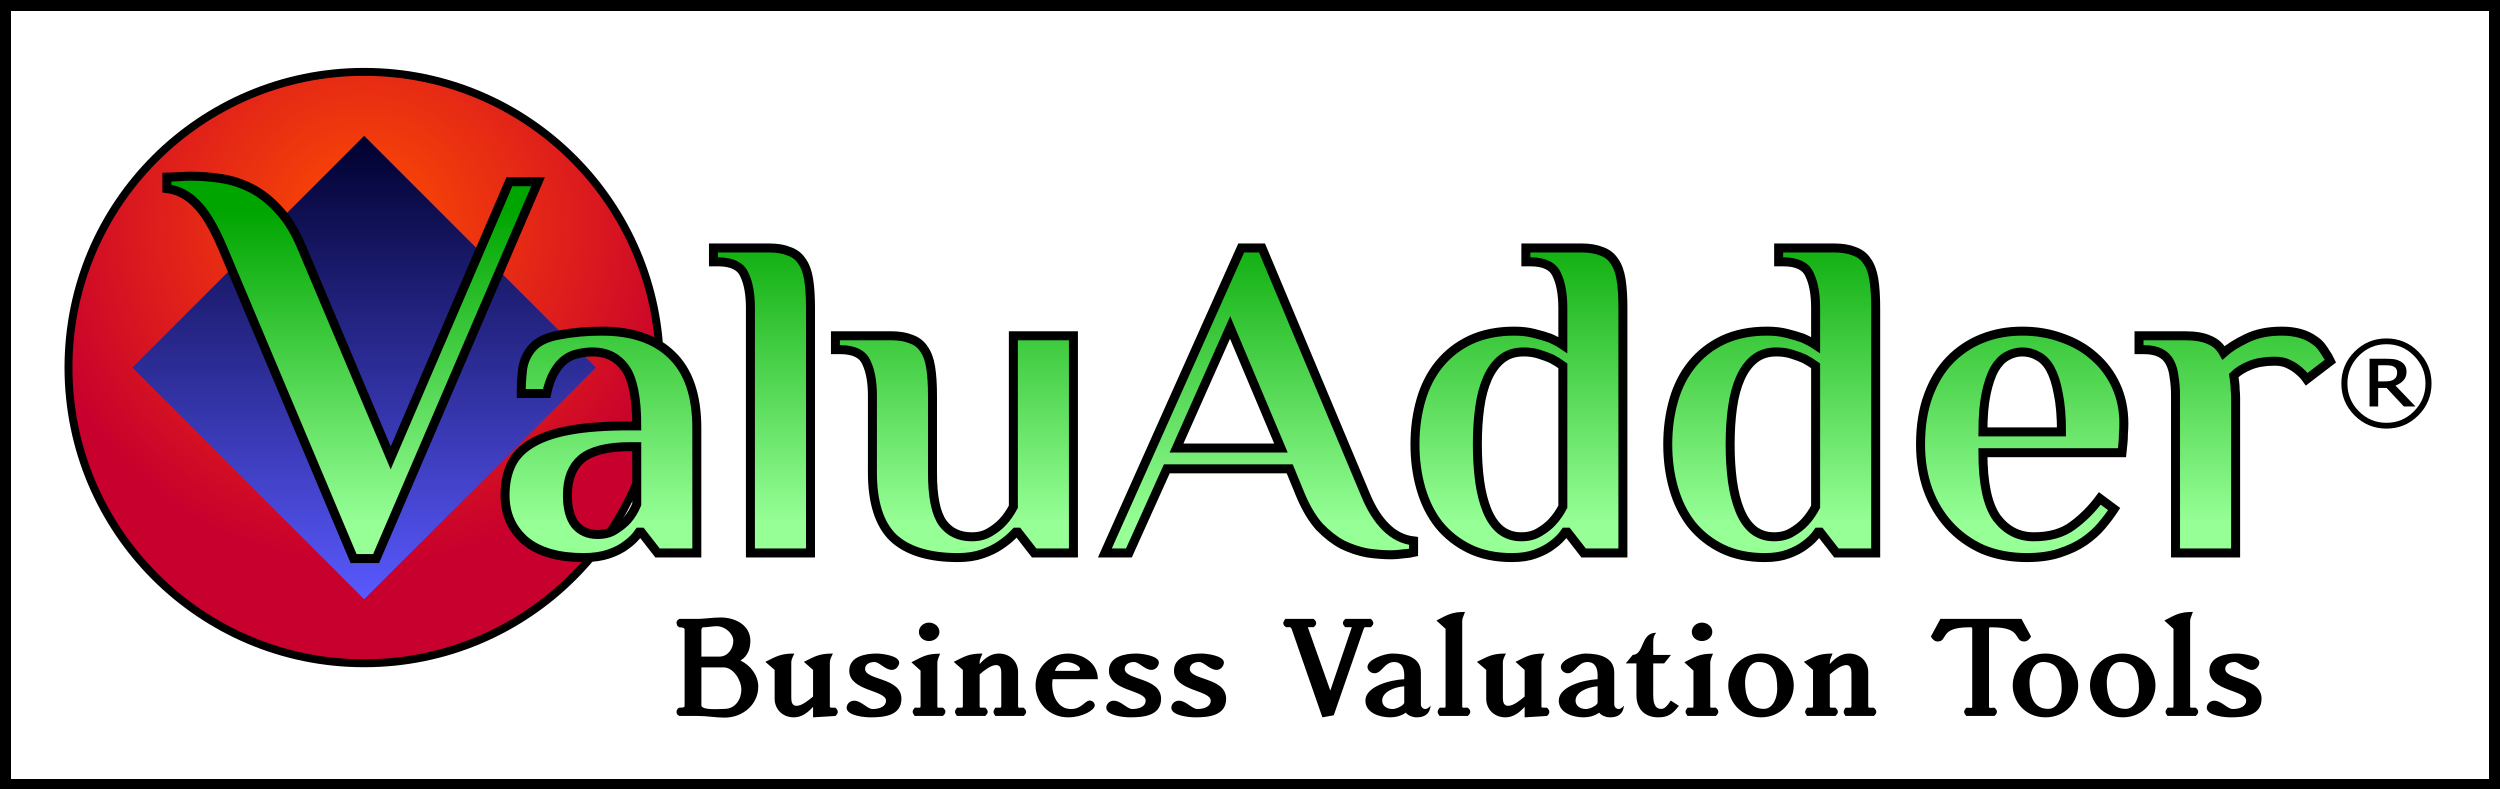
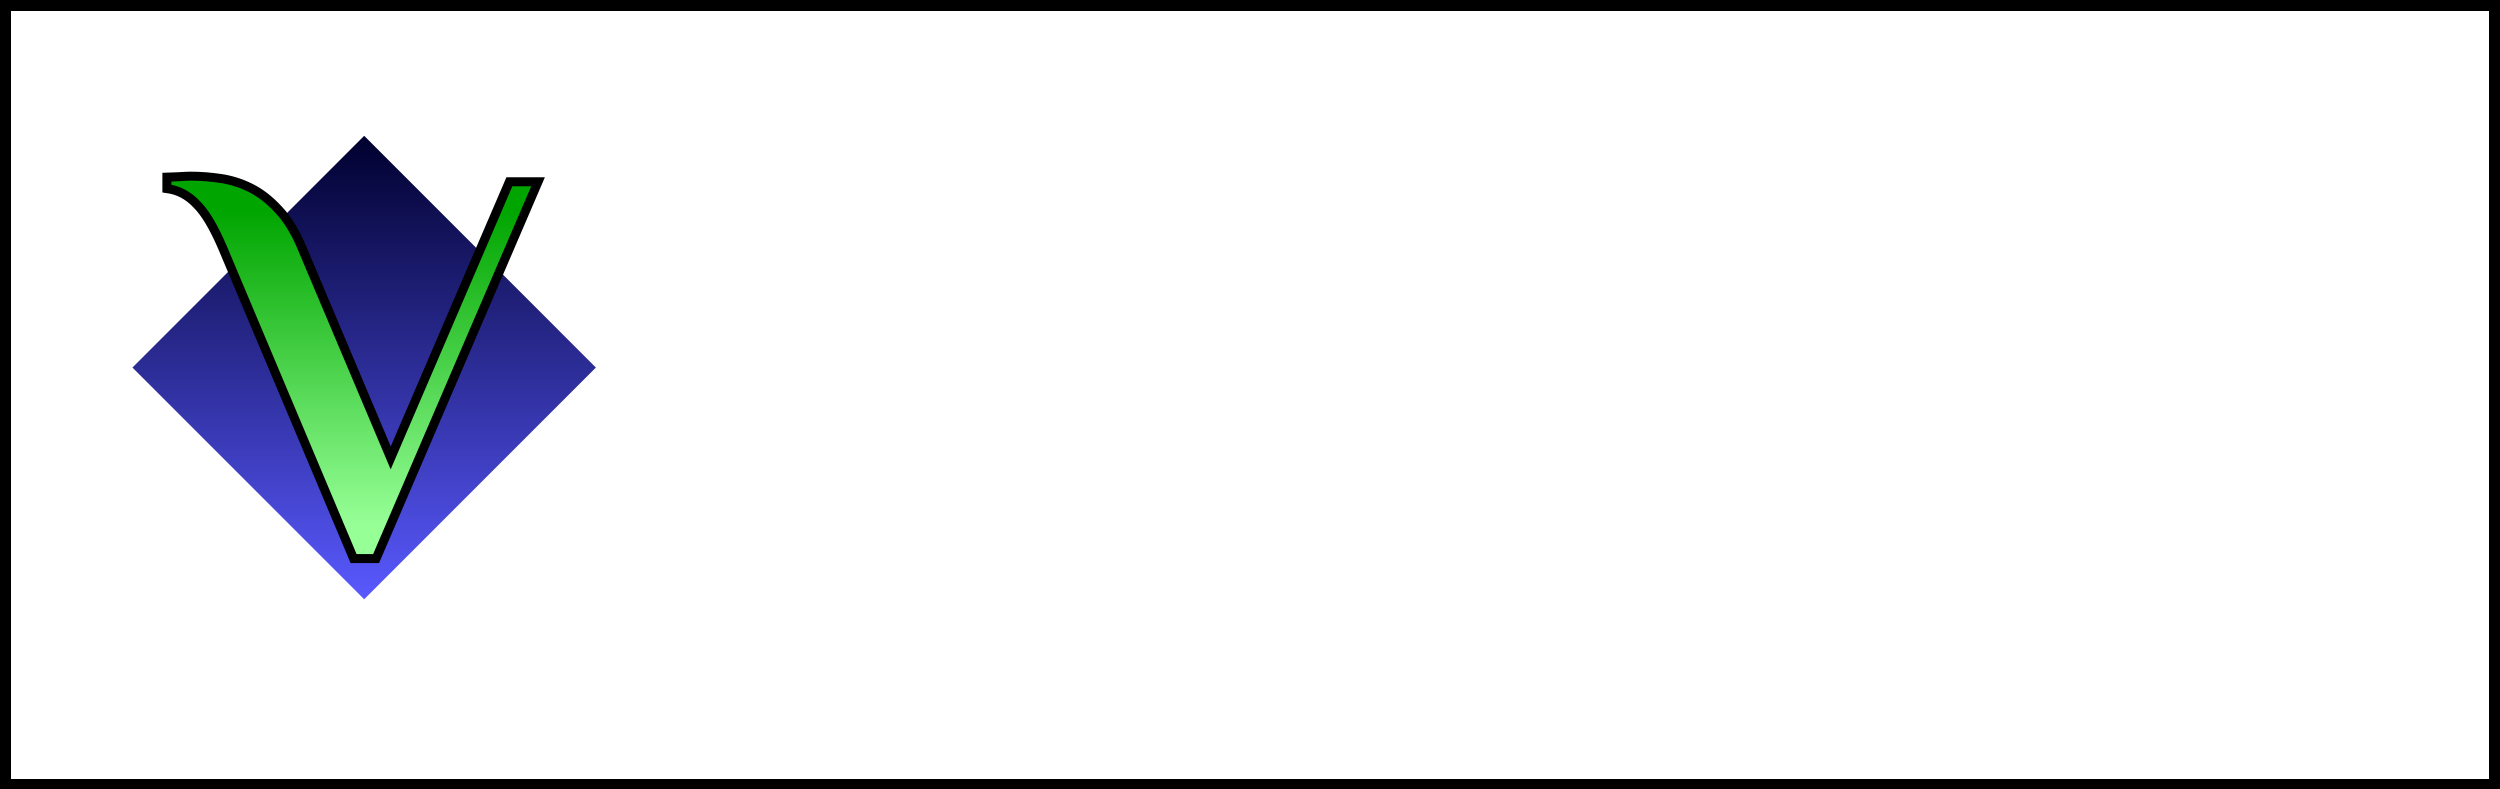
<svg xmlns="http://www.w3.org/2000/svg" version="1.1" viewBox="0 0 456 144">
  <rect x="0" y="0" width="456" height="144" fill="#333333" stroke="none" />
  <defs>
    <linearGradient id="a" gradientUnits="userSpaceOnUse" y1="238.77" y2="74.824" x1="9.235" x2="9.235" gradientTransform="matrix(1.933 0 0 .348 11.769 12.387)">
      <stop offset="0" stop-color="#96ff96" />
      <stop offset="1" stop-color="#00a500" />
    </linearGradient>
    <radialGradient id="b" gradientUnits="userSpaceOnUse" r="75" cx="66.606" cy="34.924" gradientTransform="matrix(.821 0 0 .821 11.769 12.387)">
      <stop offset="0" stop-color="#ff4e00" />
      <stop offset="1" stop-color="#c8002d" />
    </radialGradient>
    <linearGradient id="c" gradientUnits="userSpaceOnUse" y1="118.11" x1="15.096" y2="15.095" x2="15.096" gradientTransform="matrix(.821 0 0 .821 11.769 12.387)">
      <stop offset="0" stop-color="#5959ff" />
      <stop offset="1" stop-color="#00002f" />
    </linearGradient>
  </defs>
  <rect fill="#fff" stroke="#000" width="454" x="1" y="1" style="shape-rendering:crispEdges" stroke-width="2" stroke-linecap="square" height="142" />
-   <path d="m120.36 67.041c0 29.787-24.149 53.939-53.936 53.939s-53.933-24.152-53.933-53.939c0-29.786 24.146-53.933 53.933-53.933s53.939 24.146 53.939 53.933z" fill="url(#b)" stroke="#000" stroke-width="1.444" />
  <path d="m66.425 24.774 42.265 42.268-42.265 42.268-42.268-42.268z" fill="url(#c)" />
-   <path d="m443.51 69.953q0 3.403-2.414 5.818-2.405 2.405-5.808 2.405t-5.818-2.405q-2.405-2.414-2.405-5.818t2.405-5.808q2.414-2.414 5.818-2.414t5.808 2.414q2.414 2.405 2.414 5.808zm-1.103 0q0-2.947-2.091-5.057-2.082-2.11-5.029-2.11t-5.038 2.11q-2.082 2.11-2.082 5.057t2.082 5.057q2.091 2.11 5.038 2.11t5.029-2.11q2.091-2.11 2.091-5.057zm-1.825 4.183h-2.12l-3.146-3.375h-1.54v3.375h-1.569v-8.698h2.966q0.894 0 1.473 0.076 0.58 0.076 1.141 0.371 0.599 0.323 0.875 0.789 0.285 0.456 0.285 1.15 0 0.922-0.542 1.54-0.532 0.608-1.473 0.97zm-3.346-6.207q0-0.342-0.133-0.608-0.133-0.266-0.447-0.437-0.295-0.162-0.627-0.209-0.333-0.048-0.837-0.048h-1.416v2.937h1.207q0.589 0 1.017-0.086 0.428-0.095 0.703-0.314 0.295-0.238 0.409-0.523 0.124-0.285 0.124-0.713z" aria-label="®" />
  <g fill="url(#a)" stroke="#000" stroke-width="1.641" aria-label="ValuAdder">
    <path d="m40.595 45.162q-2.462-5.744-4.821-8.001-2.257-2.359-5.334-2.77v-2.051q0.41 0 2.051-0.103 1.539-0.103 2.257-0.103 2.667 0 5.436 0.41 2.872 0.41 5.539 1.744t5.026 3.898q2.462 2.564 4.308 6.975l16.208 38.364 21.643-50.365h5.231l-29.541 68.729h-4.103z" />
-     <path d="m116.14 81.474h-1.264q-6.069 0-8.766 2.192-2.613 2.192-2.613 6.659 0 3.54 1.433 5.395 1.517 1.77 4.046 1.77 1.939 0 3.203-0.843 1.349-0.843 2.276-1.854 1.012-1.18 1.686-2.782zm-6.32-21.073q8.261 0 12.728 4.383 4.552 4.383 4.552 13.318v22.759h-7.165l-2.95-3.793h-0.421q-0.927 1.349-2.36 2.36-1.18 0.927-3.119 1.601-1.939 0.674-4.636 0.674-6.996 0-10.705-3.119-3.624-3.203-3.624-8.261 0-3.034 1.012-5.31 1.012-2.36 3.54-3.962 2.613-1.686 6.996-2.529 4.383-0.843 11.211-0.843h1.264q0-7.586-2.107-10.536-2.107-2.95-5.9-2.95-1.433 0-2.782 0.337-1.264 0.253-2.36 1.096-1.096 0.843-1.939 2.36-0.843 1.433-1.349 3.793h-4.636q0-2.192 0.253-4.467 0.337-2.276 1.854-3.962t4.973-2.276q3.54-0.674 7.67-0.674zm27.058-4.215q0-3.793-1.096-6.069-1.012-2.36-4.805-2.36h-0.843v-2.529h10.115q2.192 0 3.624 0.59 1.517 0.506 2.36 1.77 0.927 1.264 1.264 3.372 0.337 2.107 0.337 5.226v44.674h-10.958zm22.253 16.015q0-3.793-1.096-6.069-1.012-2.36-4.805-2.36h-0.843v-2.529h10.115q2.192 0 3.624 0.59 1.517 0.506 2.36 1.77 0.927 1.264 1.264 3.372 0.337 2.107 0.337 5.226v14.077q0 6.49 1.854 9.104 1.854 2.529 5.31 2.529 1.939 0 3.287-0.843 1.433-0.843 2.36-1.854 1.096-1.18 1.939-2.782v-31.188h10.958v39.617h-7.165l-2.95-3.793h-0.421q-1.264 1.349-2.782 2.36-1.349 0.927-3.287 1.601-1.939 0.674-4.467 0.674-7.923 0-11.801-3.624-3.793-3.709-3.793-11.885zm89.939 18.038q1.517 3.709 3.709 5.9t5.058 2.529v2.107q-0.674 0.169-1.939 0.253-1.18 0.169-2.107 0.169-2.023 0-4.383-0.337-2.276-0.421-4.552-1.517-2.192-1.18-4.215-3.287-1.939-2.192-3.456-5.816l-1.939-4.72h-22.421l-6.912 15.341h-4.383l24.866-55.632h3.793zm-34.475-8.513h19.05l-9.272-22zm70.468-15.004q-0.927-0.674-2.023-1.264-0.927-0.421-2.276-0.843-1.264-0.421-2.866-0.421-2.36 0-3.962 1.264t-2.613 3.54q-1.012 2.276-1.433 5.395-0.421 3.034-0.421 6.659t0.421 6.743q0.421 3.034 1.349 5.31 0.927 2.276 2.444 3.54 1.601 1.264 3.793 1.264 1.939 0 3.287-0.843 1.433-0.843 2.36-1.854 1.096-1.18 1.939-2.782zm0-10.536q0-3.793-1.096-6.069-1.012-2.36-4.805-2.36h-0.843v-2.529h10.115q2.192 0 3.624 0.59 1.517 0.506 2.36 1.77 0.927 1.264 1.264 3.372 0.337 2.107 0.337 5.226v44.674h-7.165l-2.95-3.793h-0.421q-0.927 1.349-2.36 2.36-1.18 0.927-3.034 1.601-1.77 0.674-4.299 0.674-4.467 0-7.755-1.601t-5.563-4.383q-2.192-2.782-3.287-6.575t-1.096-8.092 1.096-8.092 3.372-6.575q2.276-2.782 5.647-4.383 3.456-1.601 8.008-1.601 2.023 0 3.624 0.421 1.686 0.421 2.866 0.843 1.349 0.59 2.36 1.264zm46.107 10.536q-0.927-0.674-2.023-1.264-0.927-0.421-2.276-0.843-1.264-0.421-2.866-0.421-2.36 0-3.962 1.264t-2.613 3.54q-1.012 2.276-1.433 5.395-0.421 3.034-0.421 6.659t0.421 6.743q0.421 3.034 1.349 5.31 0.927 2.276 2.444 3.54 1.601 1.264 3.793 1.264 1.939 0 3.287-0.843 1.433-0.843 2.36-1.854 1.096-1.18 1.939-2.782zm0-10.536q0-3.793-1.096-6.069-1.012-2.36-4.805-2.36h-0.843v-2.529h10.115q2.192 0 3.624 0.59 1.517 0.506 2.36 1.77 0.927 1.264 1.264 3.372 0.337 2.107 0.337 5.226v44.674h-7.165l-2.95-3.793h-0.421q-0.927 1.349-2.36 2.36-1.18 0.927-3.034 1.601-1.77 0.674-4.299 0.674-4.467 0-7.755-1.601t-5.563-4.383q-2.192-2.782-3.287-6.575t-1.096-8.092 1.096-8.092 3.372-6.575q2.276-2.782 5.647-4.383 3.456-1.601 8.008-1.601 2.023 0 3.624 0.421 1.686 0.421 2.866 0.843 1.349 0.59 2.36 1.264zm39.786 41.724q4.383 0 7.08-2.023 2.782-2.023 4.973-4.973l2.613 1.939q-0.927 1.433-2.276 3.034-1.264 1.517-3.203 2.866-1.854 1.264-4.467 2.107-2.529 0.843-5.985 0.843-4.467 0-8.092-1.517-3.54-1.601-6.069-4.383-2.529-2.782-3.877-6.49-1.349-3.793-1.349-8.261 0-5.058 1.433-8.935t3.877-6.406q2.529-2.613 5.9-3.962 3.372-1.349 7.333-1.349t7.333 1.264q3.372 1.18 5.816 3.372 2.529 2.192 3.962 5.31t1.433 6.912q0 0.927-0.084 1.939 0 0.927-0.084 1.686-0.084 0.927-0.169 1.686h-25.372q0 8.345 2.529 11.885 2.613 3.456 6.743 3.456zm5.058-19.134q0-4.215-0.59-6.996-0.506-2.782-1.433-4.467-0.927-1.686-2.276-2.36-1.264-0.759-2.866-0.759-1.433 0-2.782 0.759-1.264 0.674-2.276 2.36-0.927 1.686-1.517 4.467-0.59 2.782-0.59 6.996zm40.19-18.375q3.709 0 5.985 1.686 0.759 0.506 1.264 1.18 0.506 0.674 0.843 1.264 0.421 0.59 0.59 1.012 0.169 0.337 0.169 0.337l-4.299 3.287q-0.59-0.843-1.517-1.601-0.759-0.674-1.854-1.18-1.012-0.506-2.444-0.506-2.697 0-4.552 0.759t-2.95 1.854q0.084 0.59 0.169 1.264 0.084 0.59 0.084 1.349 0.084 0.674 0.084 1.433v28.321h-10.96v-28.658q0-1.854-0.253-3.372-0.169-1.601-0.759-2.697-0.59-1.18-1.77-1.77-1.18-0.59-3.034-0.59h-0.843v-2.529h8.345q2.866 0 4.467 0.759 1.686 0.674 2.613 2.36 1.517-1.349 4.13-2.613 2.697-1.349 6.49-1.349z" />
  </g>
-   <path d="m127.58 112.88h-3.669c-0.177 0.152-0.506 0.278-0.506 0.683v0.076c0.051 0.405 0.076 0.506 0.506 0.784 0.708 0 0.961 0.152 0.961 0.43v13.84c0 0.278-0.101 0.38-0.759 0.38h-0.228c-0.354 0.177-0.481 0.506-0.481 0.708v0.127c0 0.304 0.152 0.506 0.531 0.683h3.466c1.594 0 3.163 0.304 4.757 0.304 3.441 0 6.148-2.505 6.148-5.617 0-2.049-1.316-3.846-3.239-4.807 1.341-0.784 1.796-2.151 1.796-3.593 0-2.834-2.732-4.25-5.389-4.25-1.341 0-3.011 0.228-3.896 0.253zm0.354 6.882v-4.908c0-0.101 0.152-0.43 0.253-0.43 0.911 0 1.645-0.202 2.581-0.202 1.467 0 2.986 1.341 2.986 2.657 0 1.467-1.012 2.884-2.53 2.884zm0 1.974h4.073c1.771 0 3.213 2.353 3.213 4.048 0 1.822-1.139 3.517-3.061 3.517-0.278 0-1.012 0.051-1.771 0.051-1.189 0-2.454-0.127-2.454-0.708zm23.707 7.337c-0.228 0-0.278-0.051-0.278-0.253v-7.995c0-0.329 0.076-0.658 0.557-1.619-2.505 0-3.213 0.481-5.288 1.518l1.67 1.467v4.858c-0.759 0.633-2.024 1.695-3.011 1.695-0.911 0-0.961-0.911-0.961-1.569v-6.351c0-0.329 0.076-0.658 0.557-1.619-2.479 0-3.213 0.481-5.288 1.518l1.695 1.467v5.288c0 1.72 1.29 3.365 3.517 3.365 1.493 0 2.631-0.961 3.491-1.923v1.923l4.073-0.253c0.329-0.278 0.43-0.506 0.43-0.734 0-0.202-0.051-0.455-0.455-0.784zm12.777-1.619c0-3.947-6.629-3.314-6.629-5.465 0-0.759 0.708-1.24 1.72-1.24 0.886 0 1.948 1.442 3.163 1.442 0.835 0 1.341-0.81 1.341-1.341 0-1.265-3.188-1.645-4.099-1.645-2.024 0-5.01 0.506-5.01 3.137 0 3.744 6.705 3.491 6.705 5.465 0 1.012-1.088 1.518-2.454 1.518-0.936 0-2.075-1.518-3.34-1.518-0.886 0-1.391 0.683-1.391 1.29 0 1.442 3.239 1.746 4.326 1.746 2.404 0 5.667-0.253 5.667-3.39zm6.932-12.195c0-0.936-0.86-1.695-1.898-1.695-1.063 0-1.847 0.81-1.847 1.695 0 0.936 0.81 1.67 1.847 1.67 0.987 0 1.898-0.708 1.898-1.67zm1.088 14.573c0-0.202-0.051-0.43-0.455-0.759h-0.936c-0.051 0-0.076-0.177-0.076-0.253v-7.894c0-0.354 0.076-0.683 0.506-1.695-2.479 0-3.188 0.531-5.237 1.569l1.67 1.518v6.502c0 0.076-0.051 0.253-0.101 0.253h-0.961c-0.051 0.076-0.38 0.43-0.38 0.734 0 0.177 0.101 0.405 0.354 0.784h5.161c0.329-0.304 0.455-0.531 0.455-0.759zm13.359-0.759c-0.051 0-0.101-0.202-0.101-0.253v-6.249c0-1.72-1.29-3.365-3.542-3.365-1.467 0-2.631 0.961-3.466 1.923v-0.304c0-0.329 0.076-0.658 0.506-1.619-2.479 0-3.188 0.506-5.237 1.518l1.67 1.467v6.629c0 0.051-0.076 0.253-0.127 0.253h-0.936c-0.051 0.076-0.38 0.455-0.38 0.759 0 0.177 0.101 0.38 0.354 0.759h5.161c0.329-0.304 0.455-0.531 0.455-0.734s-0.051-0.43-0.455-0.784h-0.911c-0.051 0-0.101-0.202-0.101-0.253v-5.819c0.734-0.633 2.024-1.695 3.011-1.695 0.886 0 0.936 0.886 0.936 1.569v5.946c0 0.051-0.076 0.253-0.127 0.253h-0.936c-0.101 0.127-0.354 0.455-0.354 0.784 0 0.152 0.076 0.354 0.329 0.734h5.161c0.354-0.304 0.455-0.531 0.455-0.734s-0.051-0.43-0.455-0.784zm13.89-0.43c0-0.405-0.38-0.86-0.936-0.86-0.886 0-1.417 1.543-3.39 1.543-2.378 0-3.39-2.353-3.441-4.326 0-0.38 0.025-0.759 0.076-1.113h8.248c0-3.163-3.036-4.681-5.389-4.681-3.719 0-5.971 2.91-5.971 5.819s2.252 5.819 5.971 5.819c2.555 0 4.832-1.316 4.832-2.201zm-2.682-6.604c0 0.177-0.177 0.329-0.582 0.329h-3.998c0.228-0.86 0.936-1.619 1.948-1.619 1.391 0 2.631 0.759 2.631 1.29zm14.776 5.414c0-3.947-6.629-3.314-6.629-5.465 0-0.759 0.708-1.24 1.72-1.24 0.886 0 1.948 1.442 3.163 1.442 0.835 0 1.341-0.81 1.341-1.341 0-1.265-3.188-1.645-4.099-1.645-2.024 0-5.01 0.506-5.01 3.137 0 3.744 6.705 3.491 6.705 5.465 0 1.012-1.088 1.518-2.454 1.518-0.936 0-2.075-1.518-3.34-1.518-0.886 0-1.391 0.683-1.391 1.29 0 1.442 3.239 1.746 4.326 1.746 2.404 0 5.667-0.253 5.667-3.39zm11.866 0c0-3.947-6.629-3.314-6.629-5.465 0-0.759 0.708-1.24 1.72-1.24 0.886 0 1.948 1.442 3.163 1.442 0.835 0 1.341-0.81 1.341-1.341 0-1.265-3.188-1.645-4.099-1.645-2.024 0-5.01 0.506-5.01 3.137 0 3.744 6.705 3.491 6.705 5.465 0 1.012-1.088 1.518-2.454 1.518-0.936 0-2.075-1.518-3.34-1.518-0.886 0-1.392 0.683-1.392 1.29 0 1.442 3.239 1.746 4.326 1.746 2.404 0 5.667-0.253 5.667-3.39zm26.844-13.814c0-0.202-0.127-0.455-0.455-0.759h-4.63c-0.304 0.253-0.455 0.506-0.455 0.759 0 0.304 0.202 0.506 0.405 0.759h1.214l-3.922 11.562-4.099-11.562h1.063c0.405-0.354 0.455-0.531 0.455-0.759 0-0.202-0.101-0.455-0.455-0.759h-5.161c-0.152 0.228-0.38 0.506-0.38 0.784v0.051c0.051 0.329 0.177 0.455 0.506 0.683h0.683c0.152 0 0.228 0.127 0.329 0.304l5.617 16.142 2.075-0.38 5.44-15.712c0.076-0.228 0.152-0.354 0.304-0.354h1.012c0.38-0.354 0.455-0.531 0.455-0.759zm10.449 15.054c-0.329 0.455-0.708 0.633-0.987 0.633-0.43-0.025-0.784-0.38-0.784-0.835v-5.794c0-2.935-2.935-3.491-5.288-3.491-1.265 0-4.453 1.037-4.453 2.454 0 0.582 0.582 1.139 1.29 1.139 1.366 0 1.771-2.049 3.593-2.049 1.316 0 1.822 1.063 1.822 2.404v0.734c-2.581 0.127-7.084 1.316-7.084 3.896 0 2.277 2.631 3.061 4.529 3.061 0.987 0 2.049-0.278 2.834-0.86 0.405 0.531 1.24 0.86 1.948 0.86 1.139 0 2.404-0.329 2.581-2.151zm-4.807-0.531c0 0.43-1.316 1.164-2.125 1.164-1.088 0-1.898-0.607-1.898-1.543 0-1.518 2.075-2.454 4.023-2.606zm12.043 1.67c0-0.228-0.051-0.405-0.455-0.759h-0.911c-0.076 0-0.101-0.177-0.101-0.228v-15.56c0-0.329 0.101-0.683 0.506-1.67-2.454 0-3.188 0.531-5.212 1.569l1.67 1.518v14.143c0 0.051-0.051 0.228-0.127 0.228h-0.936c-0.101 0.127-0.38 0.455-0.38 0.759 0 0.152 0.076 0.38 0.354 0.759h5.136c0.354-0.304 0.455-0.557 0.455-0.759zm13.258-0.759c-0.228 0-0.278-0.051-0.278-0.253v-7.995c0-0.329 0.076-0.658 0.557-1.619-2.505 0-3.213 0.481-5.288 1.518l1.67 1.467v4.858c-0.759 0.633-2.024 1.695-3.011 1.695-0.911 0-0.961-0.911-0.961-1.569v-6.351c0-0.329 0.076-0.658 0.557-1.619-2.479 0-3.213 0.481-5.288 1.518l1.695 1.467v5.288c0 1.72 1.29 3.365 3.517 3.365 1.493 0 2.631-0.961 3.491-1.923v1.923l4.073-0.253c0.329-0.278 0.43-0.506 0.43-0.734 0-0.202-0.051-0.455-0.455-0.784zm14.776-0.38c-0.329 0.455-0.708 0.633-0.987 0.633-0.43-0.025-0.784-0.38-0.784-0.835v-5.794c0-2.935-2.935-3.491-5.288-3.491-1.265 0-4.453 1.037-4.453 2.454 0 0.582 0.582 1.139 1.29 1.139 1.366 0 1.771-2.049 3.593-2.049 1.316 0 1.822 1.063 1.822 2.404v0.734c-2.581 0.127-7.084 1.316-7.084 3.896 0 2.277 2.631 3.061 4.529 3.061 0.987 0 2.049-0.278 2.834-0.86 0.405 0.531 1.24 0.86 1.948 0.86 1.139 0 2.404-0.329 2.581-2.151zm-4.807-0.531c0 0.43-1.316 1.164-2.125 1.164-1.088 0-1.898-0.607-1.898-1.543 0-1.518 2.075-2.454 4.023-2.606zm13.359-0.38c-0.759 1.113-1.164 1.518-1.771 1.518-1.366 0-1.442-1.594-1.442-2.606v-5.693h1.999l1.24-1.543h-3.239v-2.378c0-0.86 0.228-1.316 0.557-1.67-2.935 0-2.125 3.972-4.301 4.048l-1.265 1.543h1.948v5.819c0 2.151 1.189 4.023 3.998 4.023 1.67 0 2.581-0.557 3.744-2.1zm7.565-12.524c0-0.936-0.86-1.695-1.898-1.695-1.063 0-1.847 0.81-1.847 1.695 0 0.936 0.81 1.67 1.847 1.67 0.987 0 1.898-0.708 1.898-1.67zm1.088 14.573c0-0.202-0.051-0.43-0.455-0.759h-0.936c-0.051 0-0.076-0.177-0.076-0.253v-7.894c0-0.354 0.076-0.683 0.506-1.695-2.479 0-3.188 0.531-5.237 1.569l1.67 1.518v6.502c0 0.076-0.051 0.253-0.101 0.253h-0.96c-0.051 0.076-0.38 0.43-0.38 0.734 0 0.177 0.101 0.405 0.354 0.784h5.161c0.329-0.304 0.455-0.531 0.455-0.759zm13.764-4.807c0-2.91-2.252-5.819-5.971-5.819s-5.971 2.91-5.971 5.819 2.252 5.819 5.971 5.819 5.971-2.91 5.971-5.819zm-3.011 0.633c0 1.619-0.759 3.643-2.454 3.643-2.732 0-3.416-2.479-3.416-4.832 0-1.316 0.557-3.719 2.479-3.719 2.884 0 3.39 2.378 3.39 4.908zm16.699 3.416c-0.051 0-0.101-0.202-0.101-0.253v-6.249c0-1.72-1.29-3.365-3.542-3.365-1.467 0-2.631 0.961-3.466 1.923v-0.304c0-0.329 0.076-0.658 0.506-1.619-2.479 0-3.188 0.506-5.237 1.518l1.67 1.467v6.629c0 0.051-0.076 0.253-0.127 0.253h-0.936c-0.051 0.076-0.38 0.455-0.38 0.759 0 0.177 0.101 0.38 0.354 0.759h5.161c0.329-0.304 0.455-0.531 0.455-0.734s-0.051-0.43-0.455-0.784h-0.911c-0.051 0-0.101-0.202-0.101-0.253v-5.819c0.734-0.633 2.024-1.695 3.011-1.695 0.886 0 0.936 0.886 0.936 1.569v5.946c0 0.051-0.076 0.253-0.127 0.253h-0.936c-0.101 0.127-0.354 0.455-0.354 0.784 0 0.152 0.076 0.354 0.329 0.734h5.161c0.354-0.304 0.455-0.531 0.455-0.734s-0.051-0.43-0.455-0.784zm18.26-14.65c0.329 0 0.607-0.076 0.607 0.228v14.27c0 0.152-0.101 0.202-0.278 0.202-0.202 0-0.455-0.051-0.734-0.051-0.38 0.304-0.455 0.557-0.455 0.759 0 0.253 0.127 0.455 0.405 0.759h5.111c0.354-0.304 0.455-0.557 0.455-0.759s-0.051-0.43-0.455-0.759c-0.278 0-0.531 0.051-0.708 0.051-0.177 0-0.278-0.051-0.278-0.202v-14.27c0-0.304 0.228-0.228 0.607-0.228 5.591 0 3.82 2.581 5.819 2.581 0.557 0 0.936-0.38 1.24-0.911l-1.746-3.213h-14.776l-1.746 3.213c0.278 0.531 0.683 0.911 1.24 0.911 1.948 0 0.177-2.581 5.693-2.581zm19.937 10.601c0-2.91-2.252-5.819-5.971-5.819s-5.971 2.91-5.971 5.819 2.252 5.819 5.971 5.819 5.971-2.91 5.971-5.819zm-3.011 0.633c0 1.619-0.759 3.643-2.454 3.643-2.732 0-3.416-2.479-3.416-4.832 0-1.316 0.557-3.719 2.479-3.719 2.884 0 3.39 2.378 3.39 4.908zm17.103-0.633c0-2.91-2.252-5.819-5.971-5.819s-5.971 2.91-5.971 5.819 2.252 5.819 5.971 5.819 5.971-2.91 5.971-5.819zm-3.011 0.633c0 1.619-0.759 3.643-2.454 3.643-2.732 0-3.416-2.479-3.416-4.832 0-1.316 0.557-3.719 2.479-3.719 2.884 0 3.39 2.378 3.39 4.908zm10.803 4.175c0-0.228-0.051-0.405-0.455-0.759h-0.911c-0.076 0-0.101-0.177-0.101-0.228v-15.56c0-0.329 0.101-0.683 0.506-1.67-2.454 0-3.188 0.531-5.212 1.569l1.67 1.518v14.143c0 0.051-0.051 0.228-0.127 0.228h-0.936c-0.101 0.127-0.38 0.455-0.38 0.759 0 0.152 0.076 0.38 0.354 0.759h5.136c0.354-0.304 0.455-0.557 0.455-0.759zm11.562-2.378c0-3.947-6.629-3.314-6.629-5.465 0-0.759 0.708-1.24 1.72-1.24 0.886 0 1.948 1.442 3.163 1.442 0.835 0 1.341-0.81 1.341-1.341 0-1.265-3.188-1.645-4.099-1.645-2.024 0-5.01 0.506-5.01 3.137 0 3.744 6.705 3.491 6.705 5.465 0 1.012-1.088 1.518-2.454 1.518-0.936 0-2.075-1.518-3.34-1.518-0.886 0-1.392 0.683-1.392 1.29 0 1.442 3.239 1.746 4.326 1.746 2.404 0 5.667-0.253 5.667-3.39z" stroke-width="1px" aria-label="Business Valuation Tools" />
</svg>